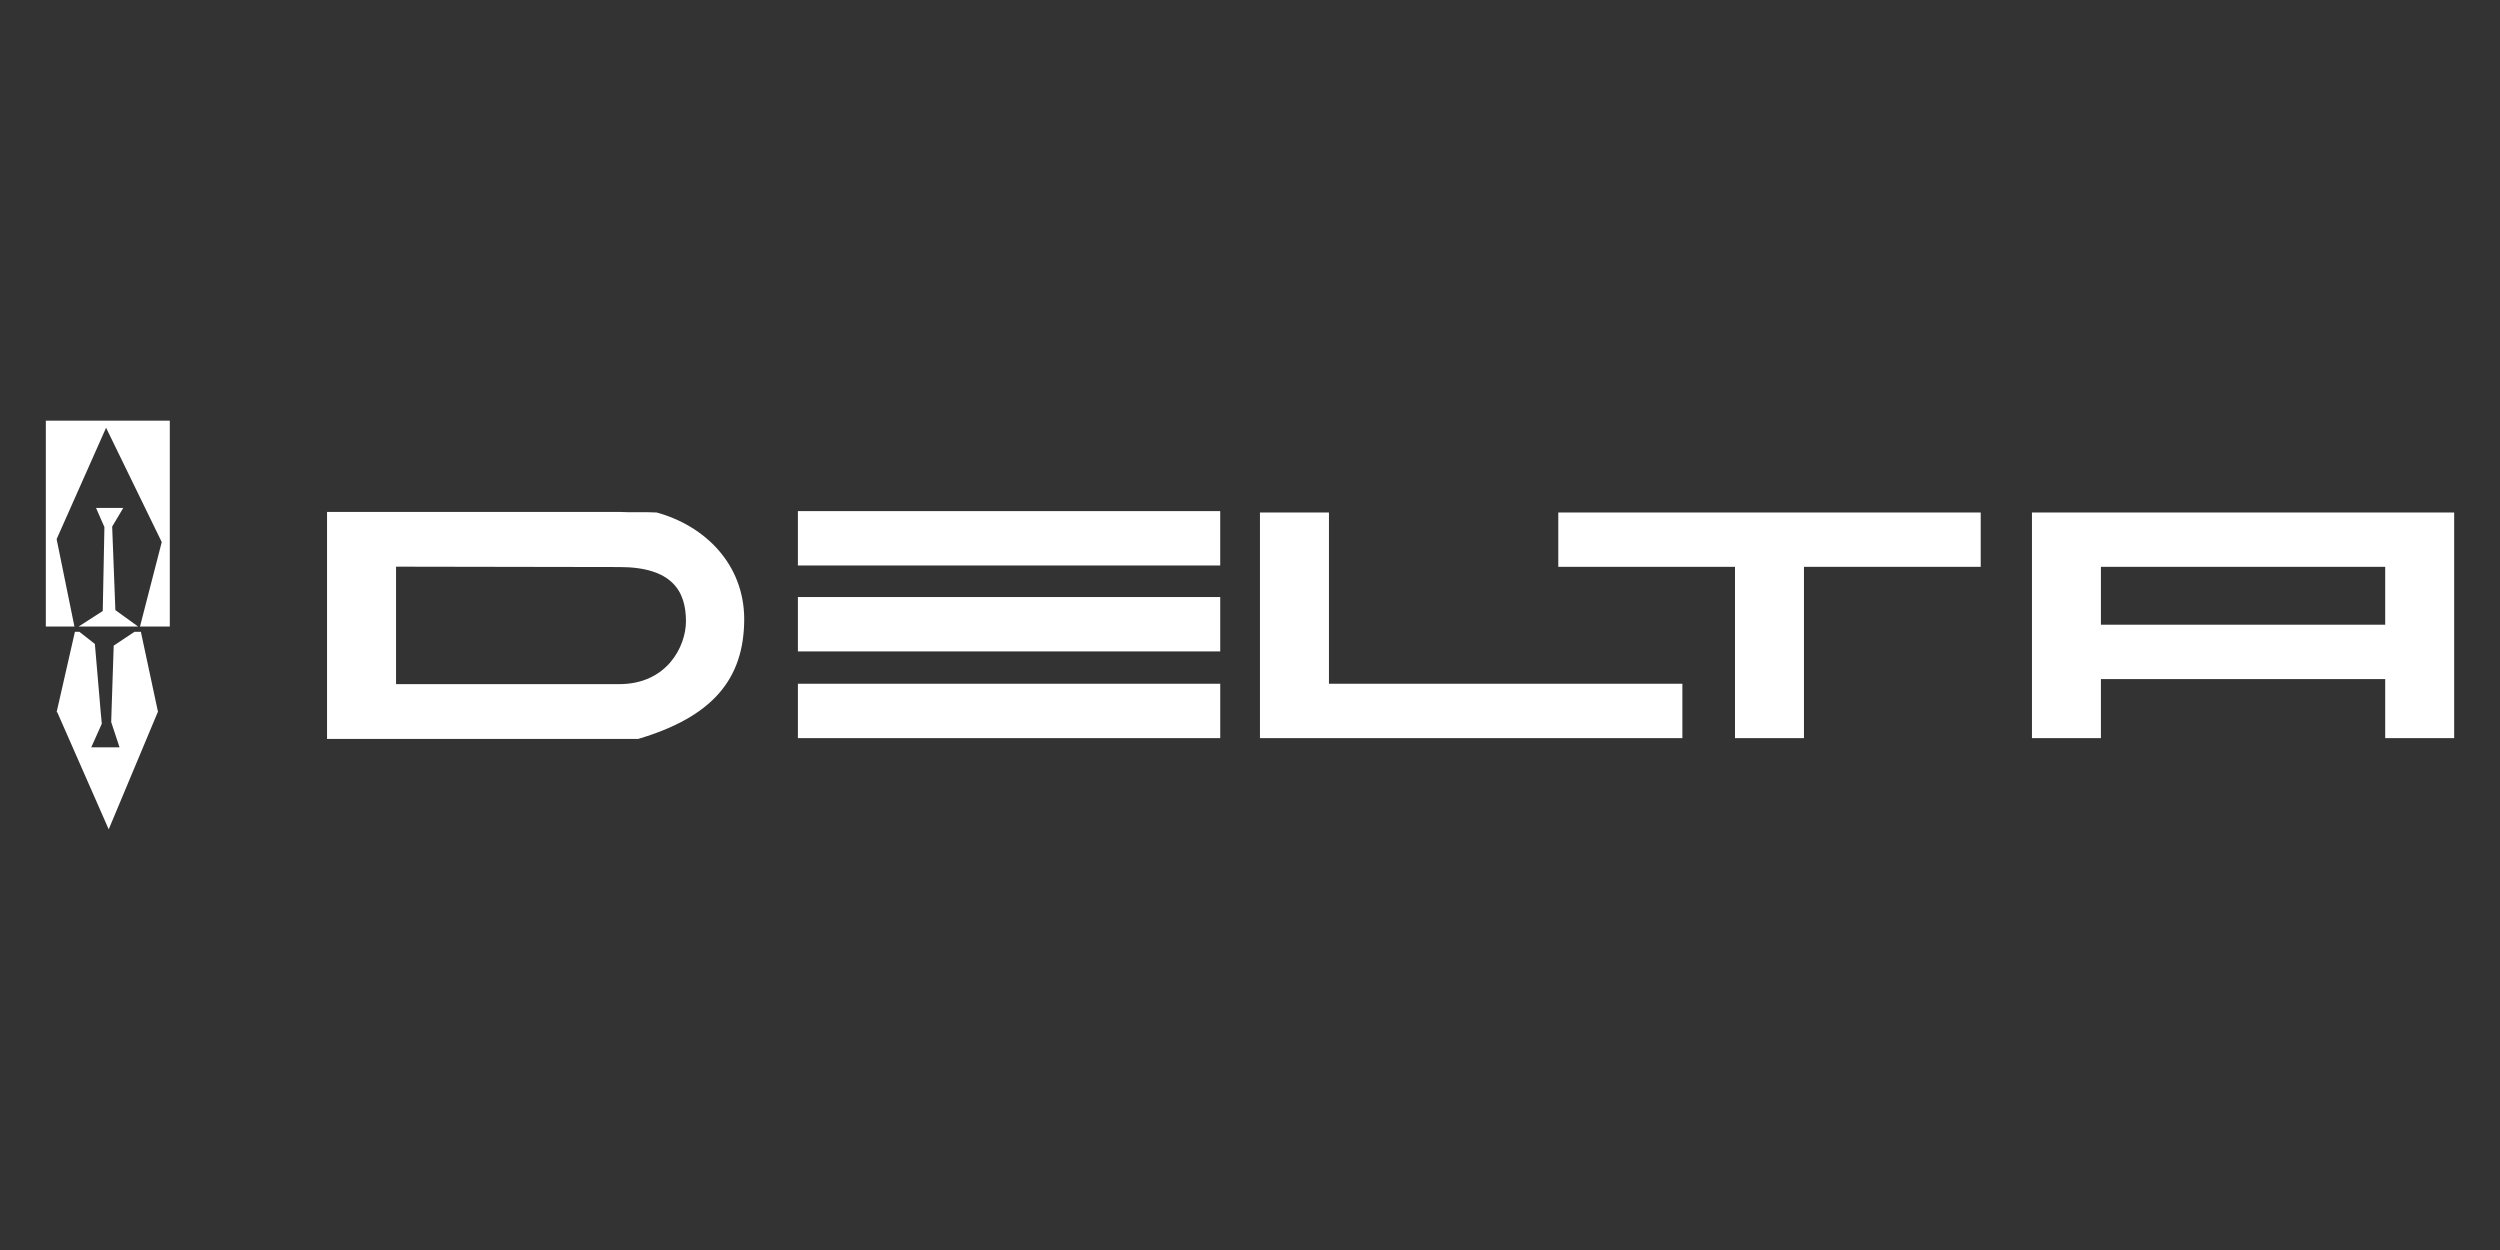
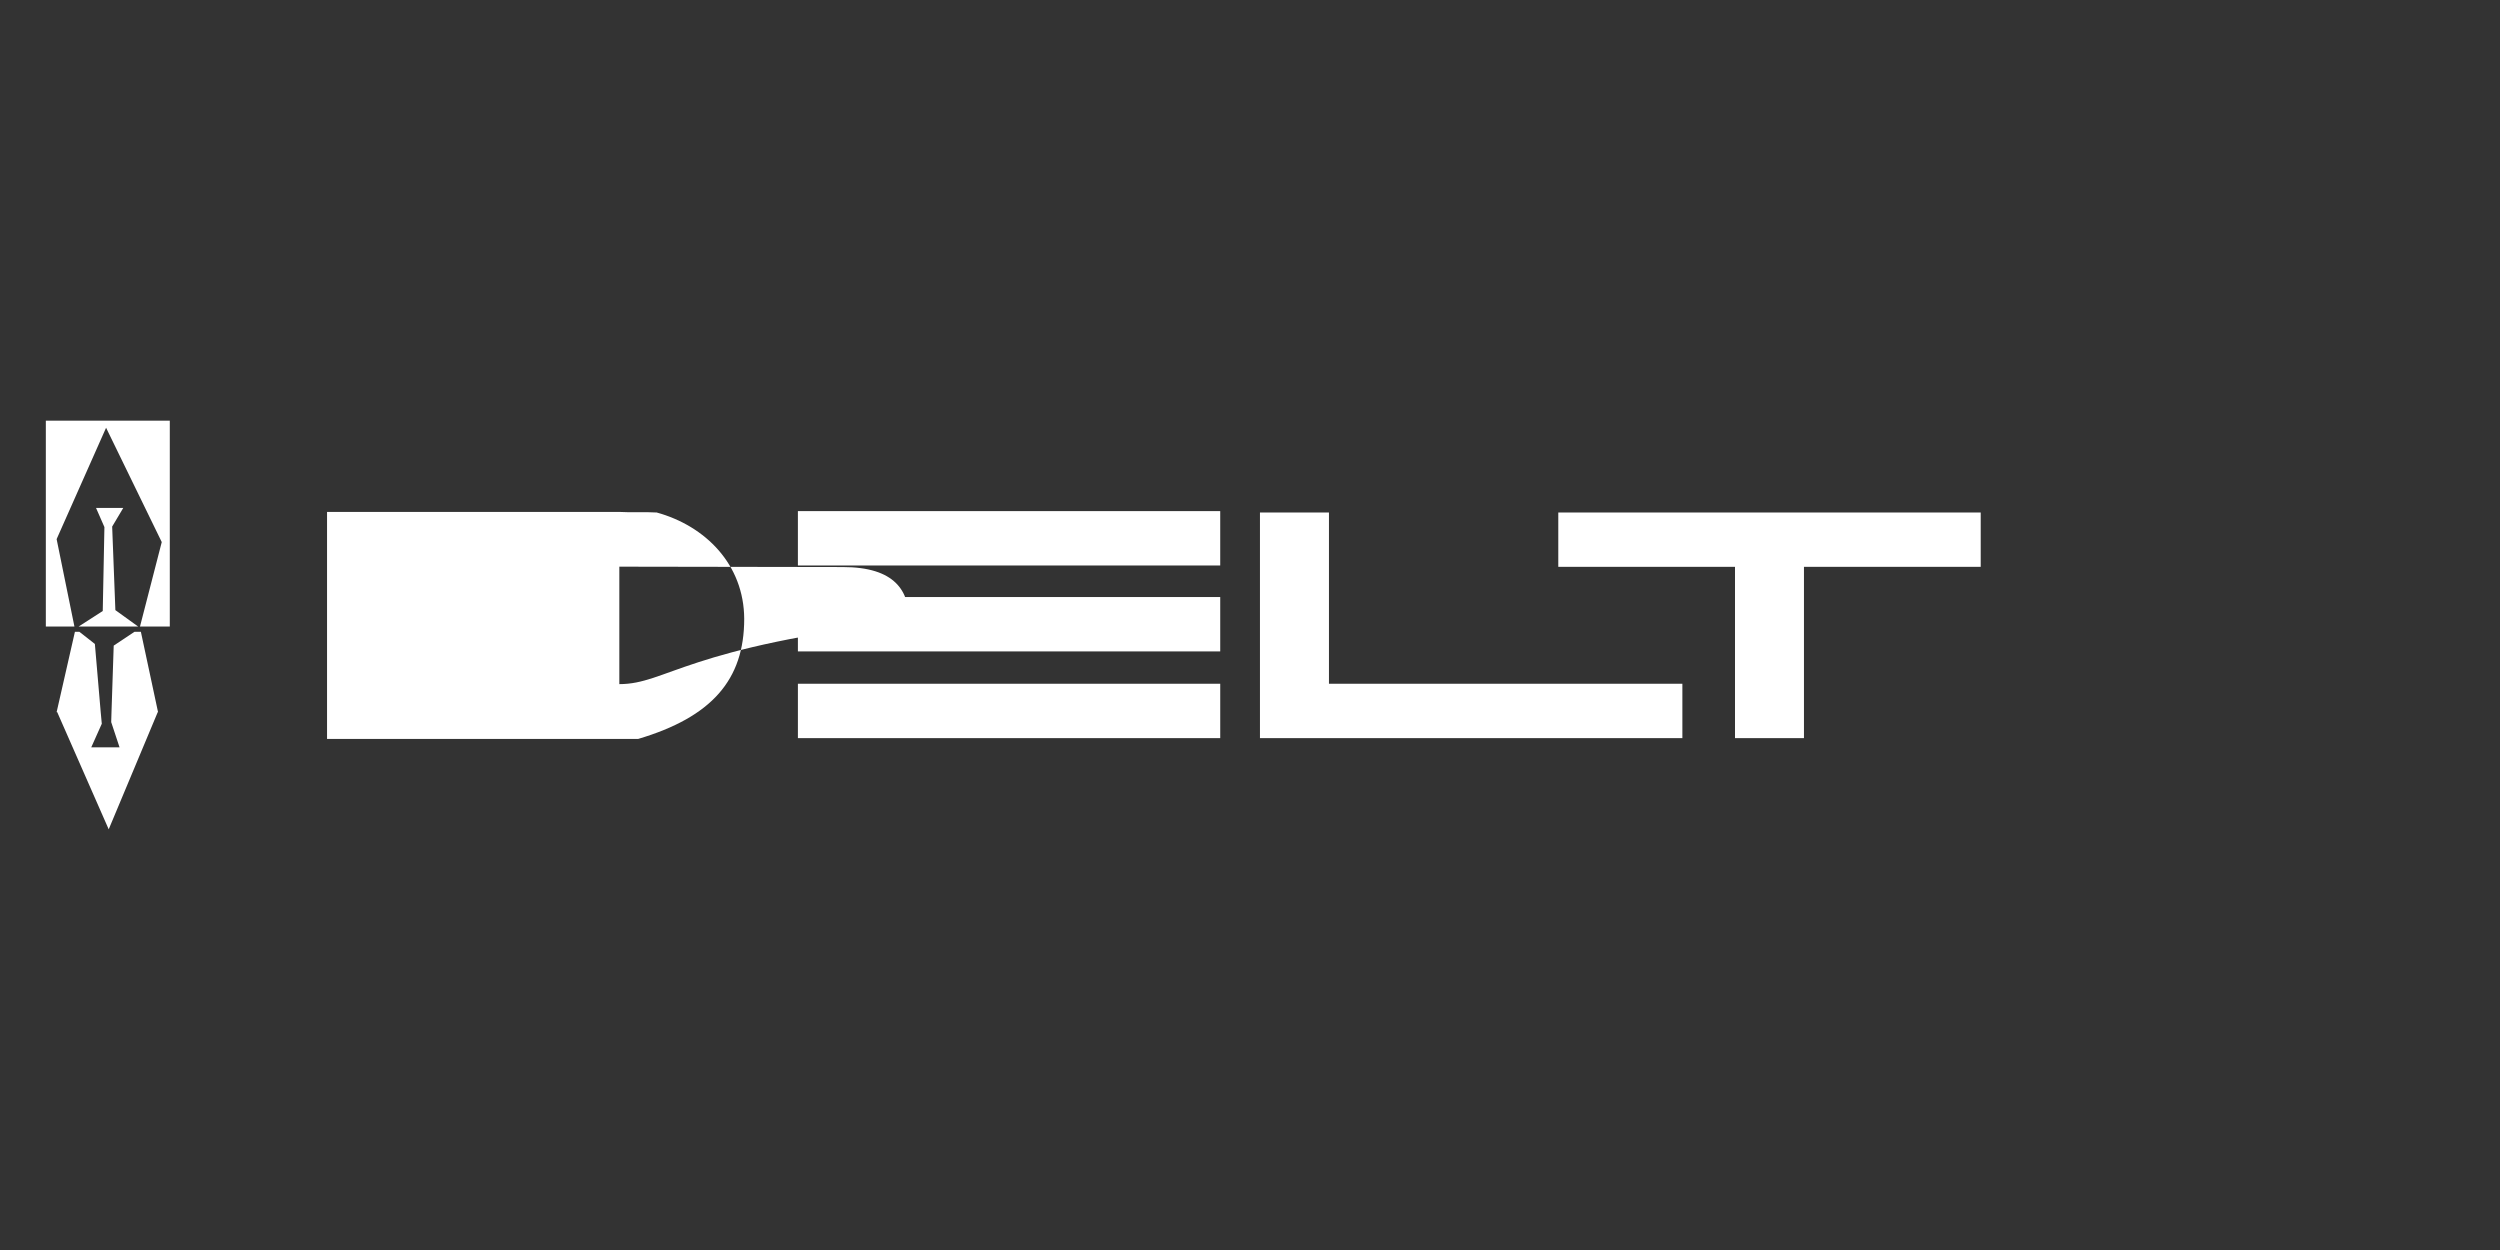
<svg xmlns="http://www.w3.org/2000/svg" version="1.1" id="Layer_1" x="0px" y="0px" viewBox="0 0 600 300" style="enable-background:new 0 0 600 300;" xml:space="preserve">
  <rect x="0" y="0" width="600" height="300" fill="#333333" stroke="none" />
  <style type="text/css"> .st0{fill:#FFFFFF;} </style>
  <g>
    <g>
-       <path class="st0" d="M487.67,123v54.15h16.55v-14.17h68.23v14.17H589V123H487.67z M572.45,149.93h-68.23v-13.89h68.23V149.93z" />
      <rect x="235.65" y="119.94" transform="matrix(-1.836970e-16 1 -1 -1.836970e-16 412.796 -71.55)" class="st0" width="13.05" height="101.36" />
      <polygon class="st0" points="403.77,164.1 403.77,177.15 302.39,177.15 302.39,123 318.95,123 318.95,164.1 " />
      <polygon class="st0" points="475.37,123 475.37,136.04 432.95,136.04 432.95,177.15 416.4,177.15 416.4,136.04 373.99,136.04 373.99,123 " />
      <rect x="235.65" y="99.13" transform="matrix(-1.836970e-16 1 -1 -1.836970e-16 391.985 -92.361)" class="st0" width="13.05" height="101.36" />
      <rect x="235.65" y="78.51" transform="matrix(-1.836970e-16 1 -1 -1.836970e-16 371.363 -112.983)" class="st0" width="13.05" height="101.36" />
      <path class="st0" d="M163.09,145.86" />
-       <path class="st0" d="M157.61,123c-3.27-0.19-5.7,0.05-8.98-0.14H78.49v54.48h74.68c17.63-5.24,25.44-14.17,25.44-28.81 C178.56,135.48,169.3,126.22,157.61,123z M148.64,164.19H95.05V136l53.59,0.09c12.63,0,15.99,5.75,15.99,13 C164.63,155.21,160,164.19,148.64,164.19z" />
+       <path class="st0" d="M157.61,123c-3.27-0.19-5.7,0.05-8.98-0.14H78.49v54.48h74.68c17.63-5.24,25.44-14.17,25.44-28.81 C178.56,135.48,169.3,126.22,157.61,123z M148.64,164.19V136l53.59,0.09c12.63,0,15.99,5.75,15.99,13 C164.63,155.21,160,164.19,148.64,164.19z" />
    </g>
    <g>
      <polygon class="st0" points="32.28,151.63 27.29,154.95 26.76,170.91 26.69,173.31 28.69,179.36 21.9,179.36 24.43,173.7 24.17,170.91 22.77,154.55 19.05,151.63 17.98,151.63 13.59,170.91 13.73,170.91 26.09,199.04 37.86,170.91 37.93,170.91 33.81,151.63 " />
      <polygon class="st0" points="11,100.96 11,150.36 17.86,150.36 13.59,129.39 25.46,102.66 38.82,130.1 33.6,150.36 40.75,150.36 40.75,100.96 " />
      <polygon class="st0" points="18.88,150.36 33.14,150.36 27.69,146.43 26.92,126.38 29.58,121.91 23.05,121.91 25.06,126.5 24.66,146.64 " />
    </g>
  </g>
</svg>